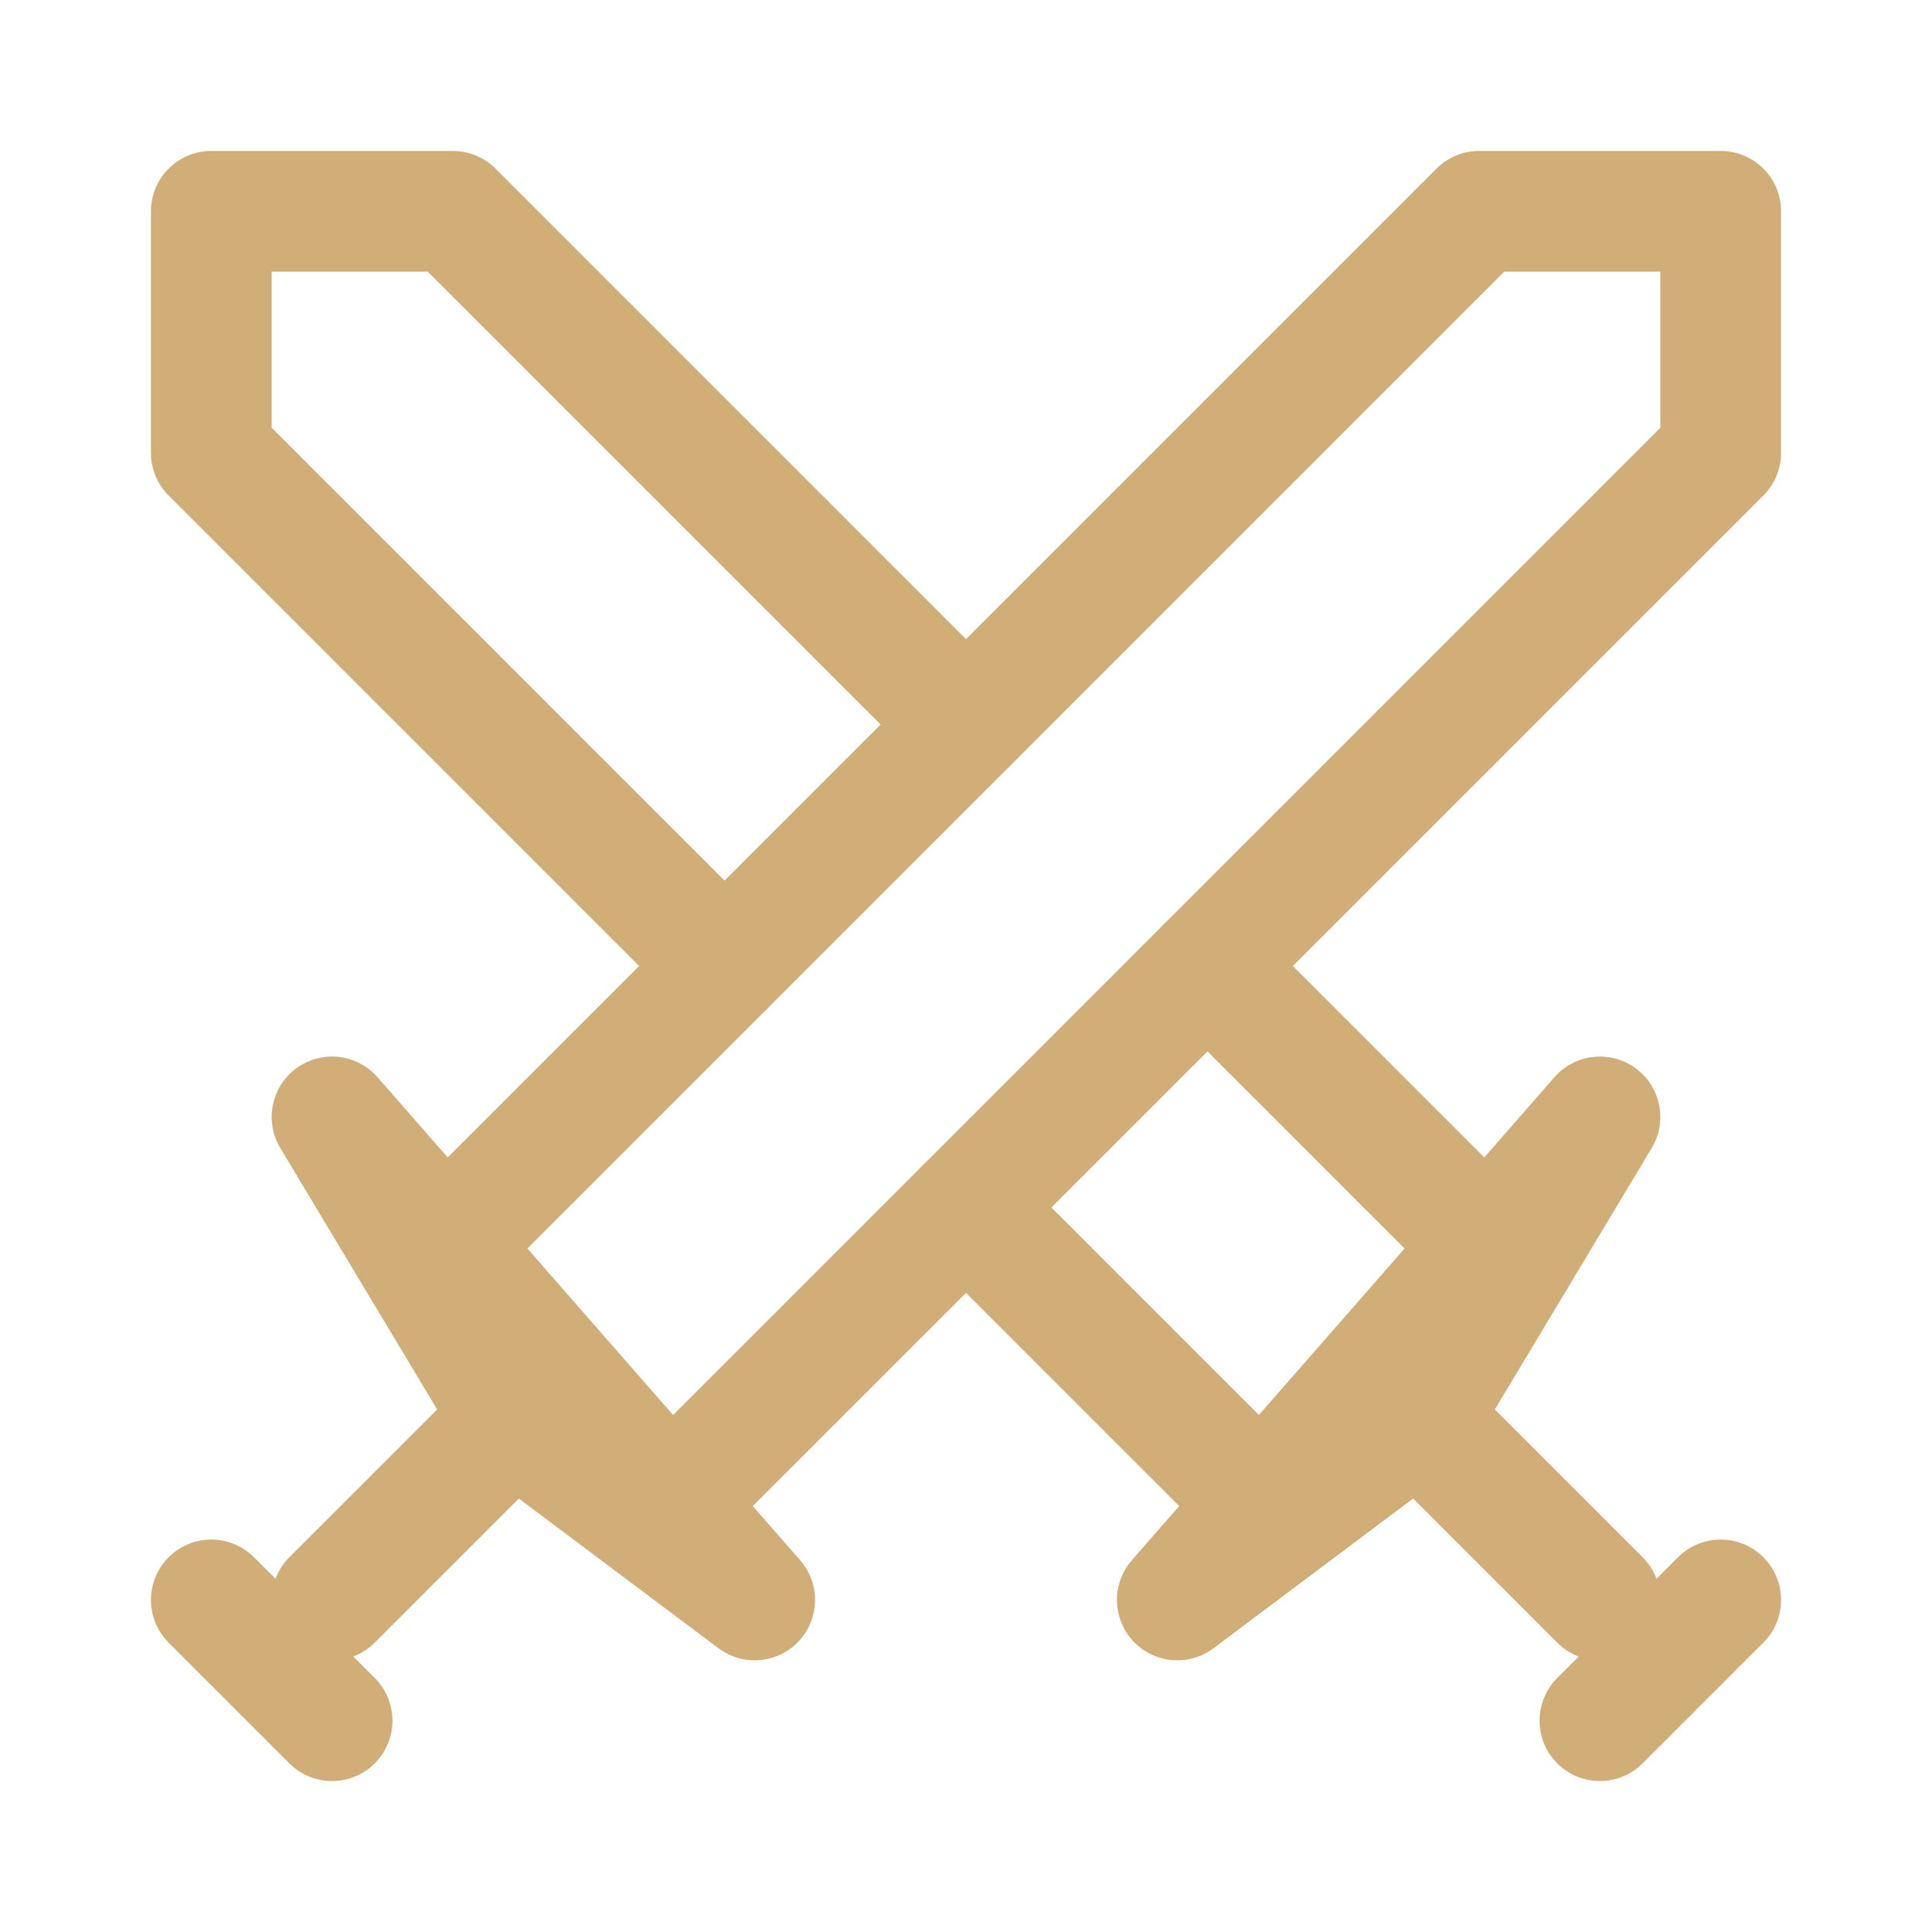
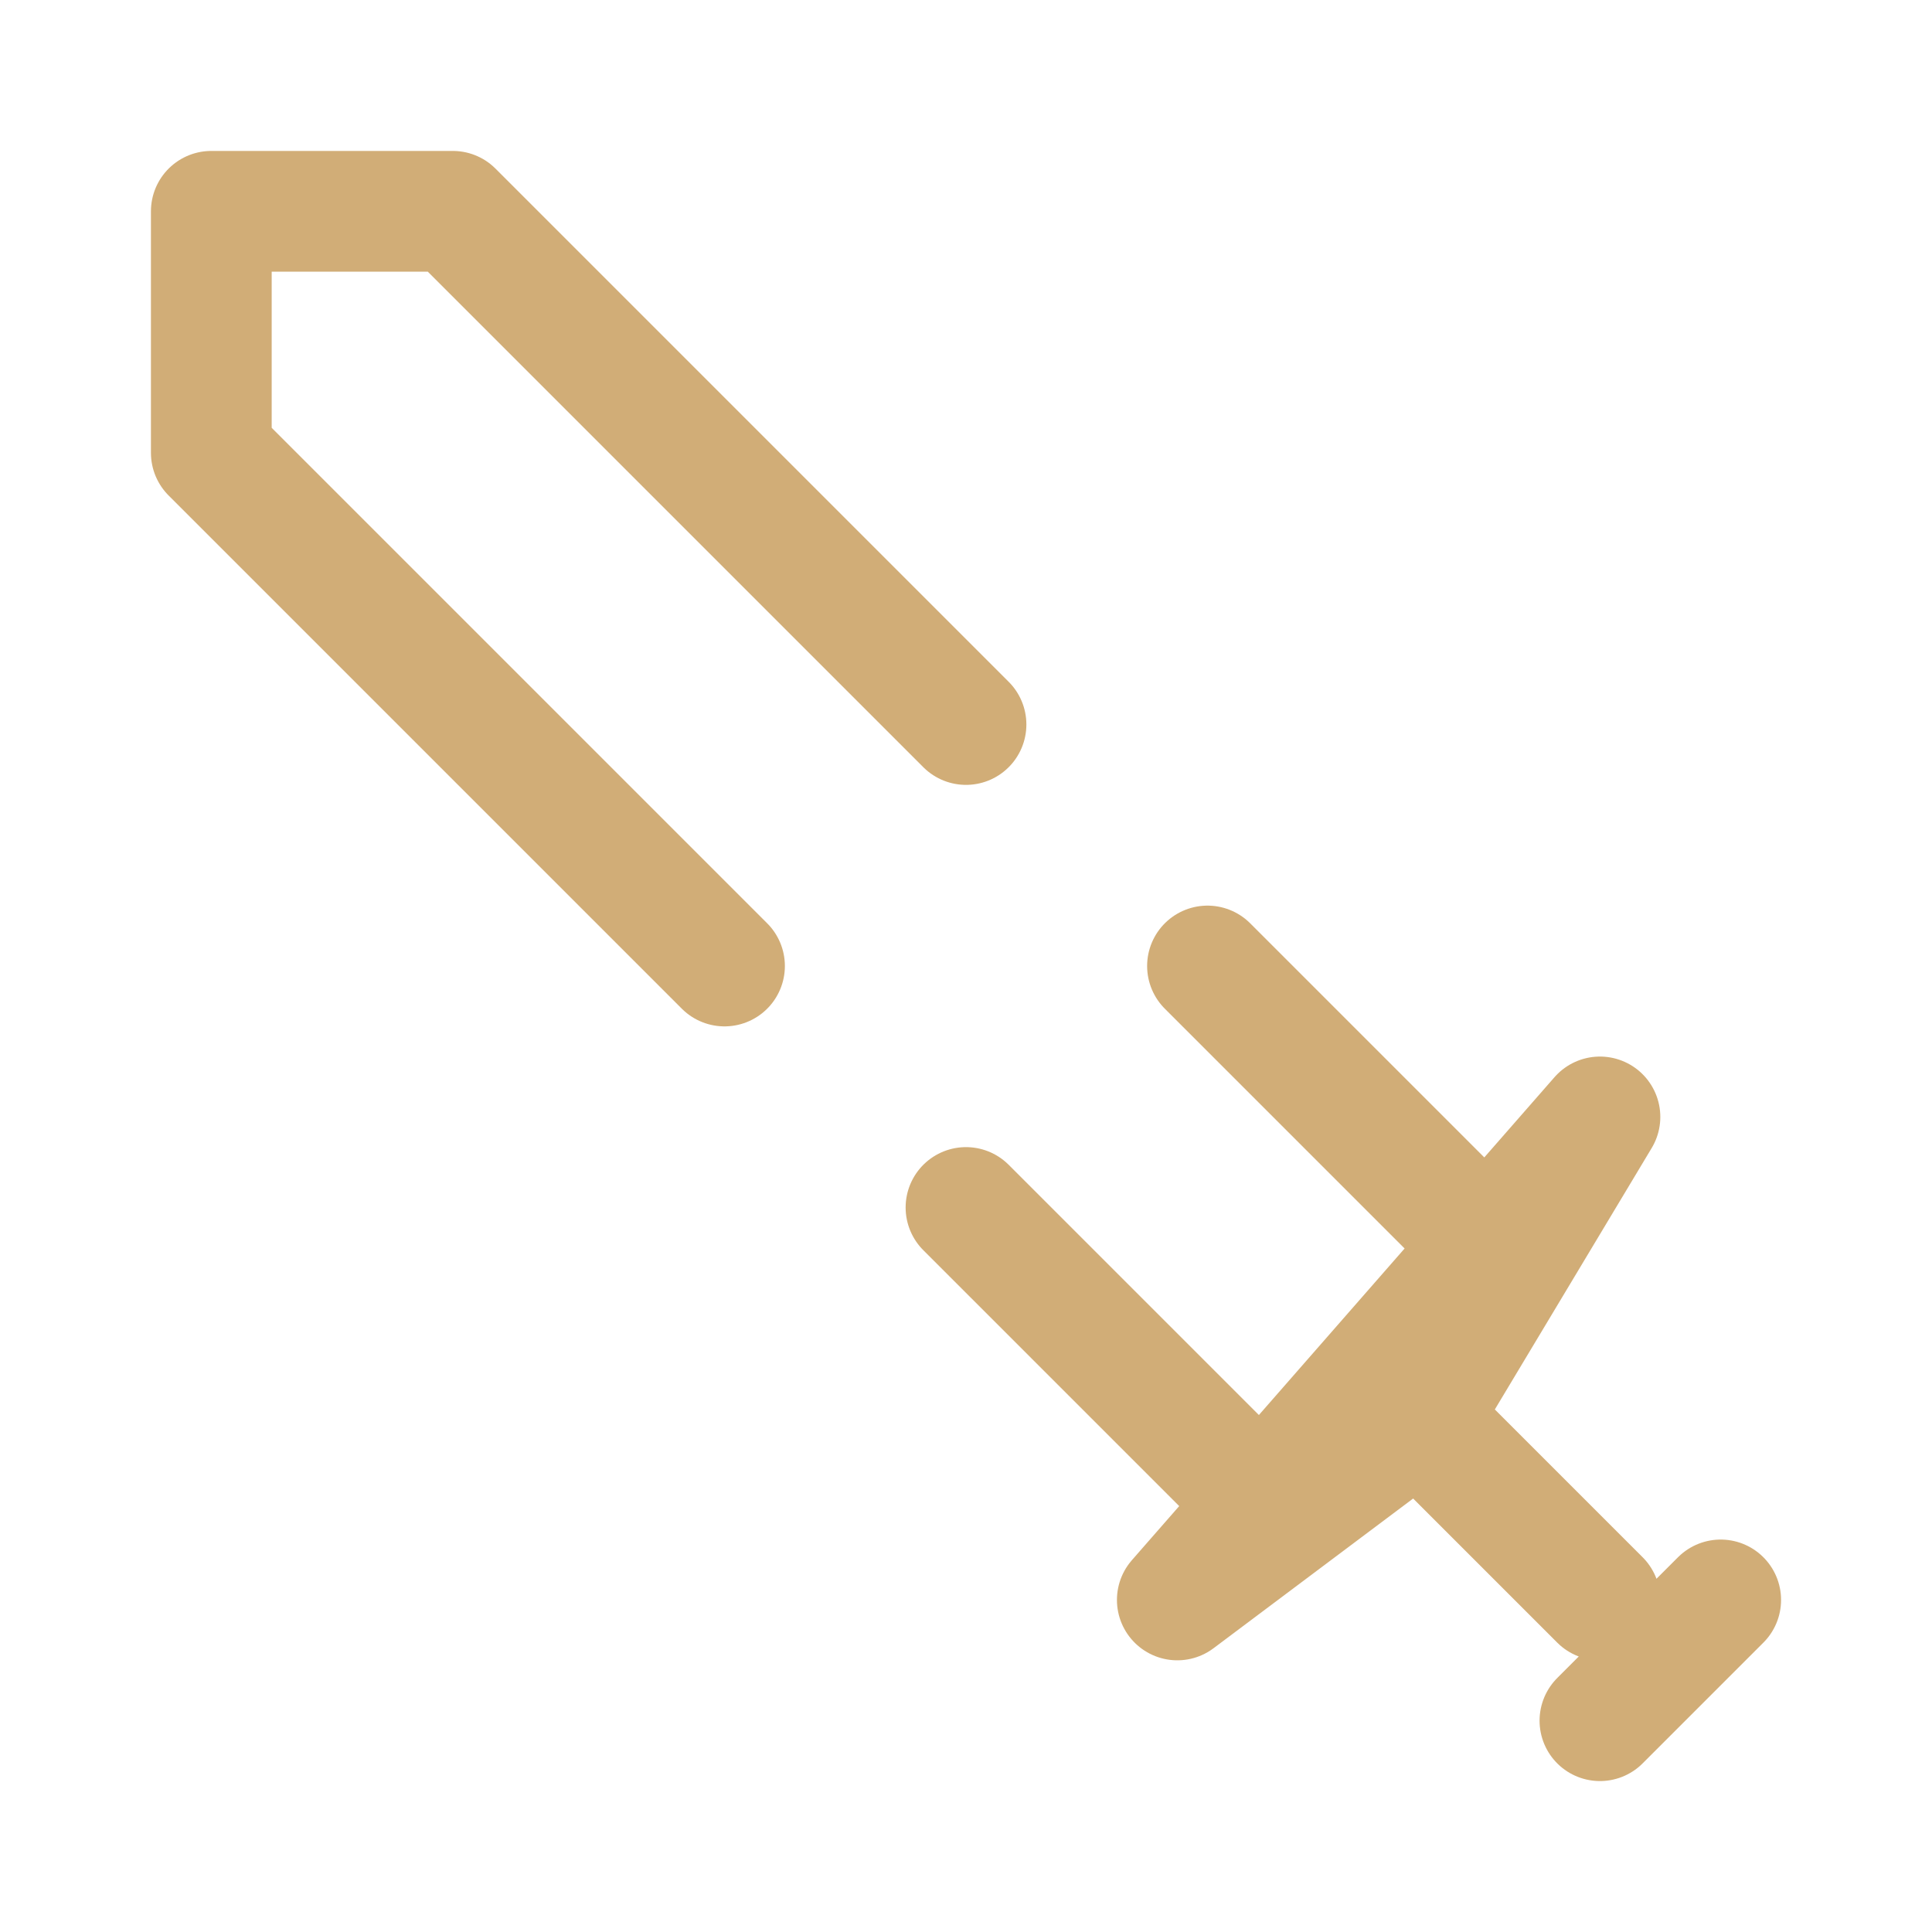
<svg xmlns="http://www.w3.org/2000/svg" width="24" height="24" viewBox="0 0 24 24" fill="none">
-   <path d="M8.625 18.375L21.375 5.625V2.625H18.375L5.625 15.375M4.125 13.875L6.375 17.625L9.375 19.875L4.125 13.875ZM2.625 19.875L4.125 21.375L2.625 19.875ZM6.375 17.625L4.125 19.875L6.375 17.625Z" stroke="#D1AD77" stroke-width="1.5" stroke-linecap="round" stroke-linejoin="round" />
  <path d="M9 12L2.625 5.625V2.625H5.625L12 9M15.375 18.375L12 15L15.375 18.375ZM15 12L18.375 15.375L15 12ZM19.875 13.875L17.625 17.625L14.625 19.875L19.875 13.875ZM21.375 19.875L19.875 21.375L21.375 19.875ZM17.625 17.625L19.875 19.875L17.625 17.625Z" stroke="#D1AD77" stroke-width="1.5" stroke-linecap="round" stroke-linejoin="round" />
</svg>